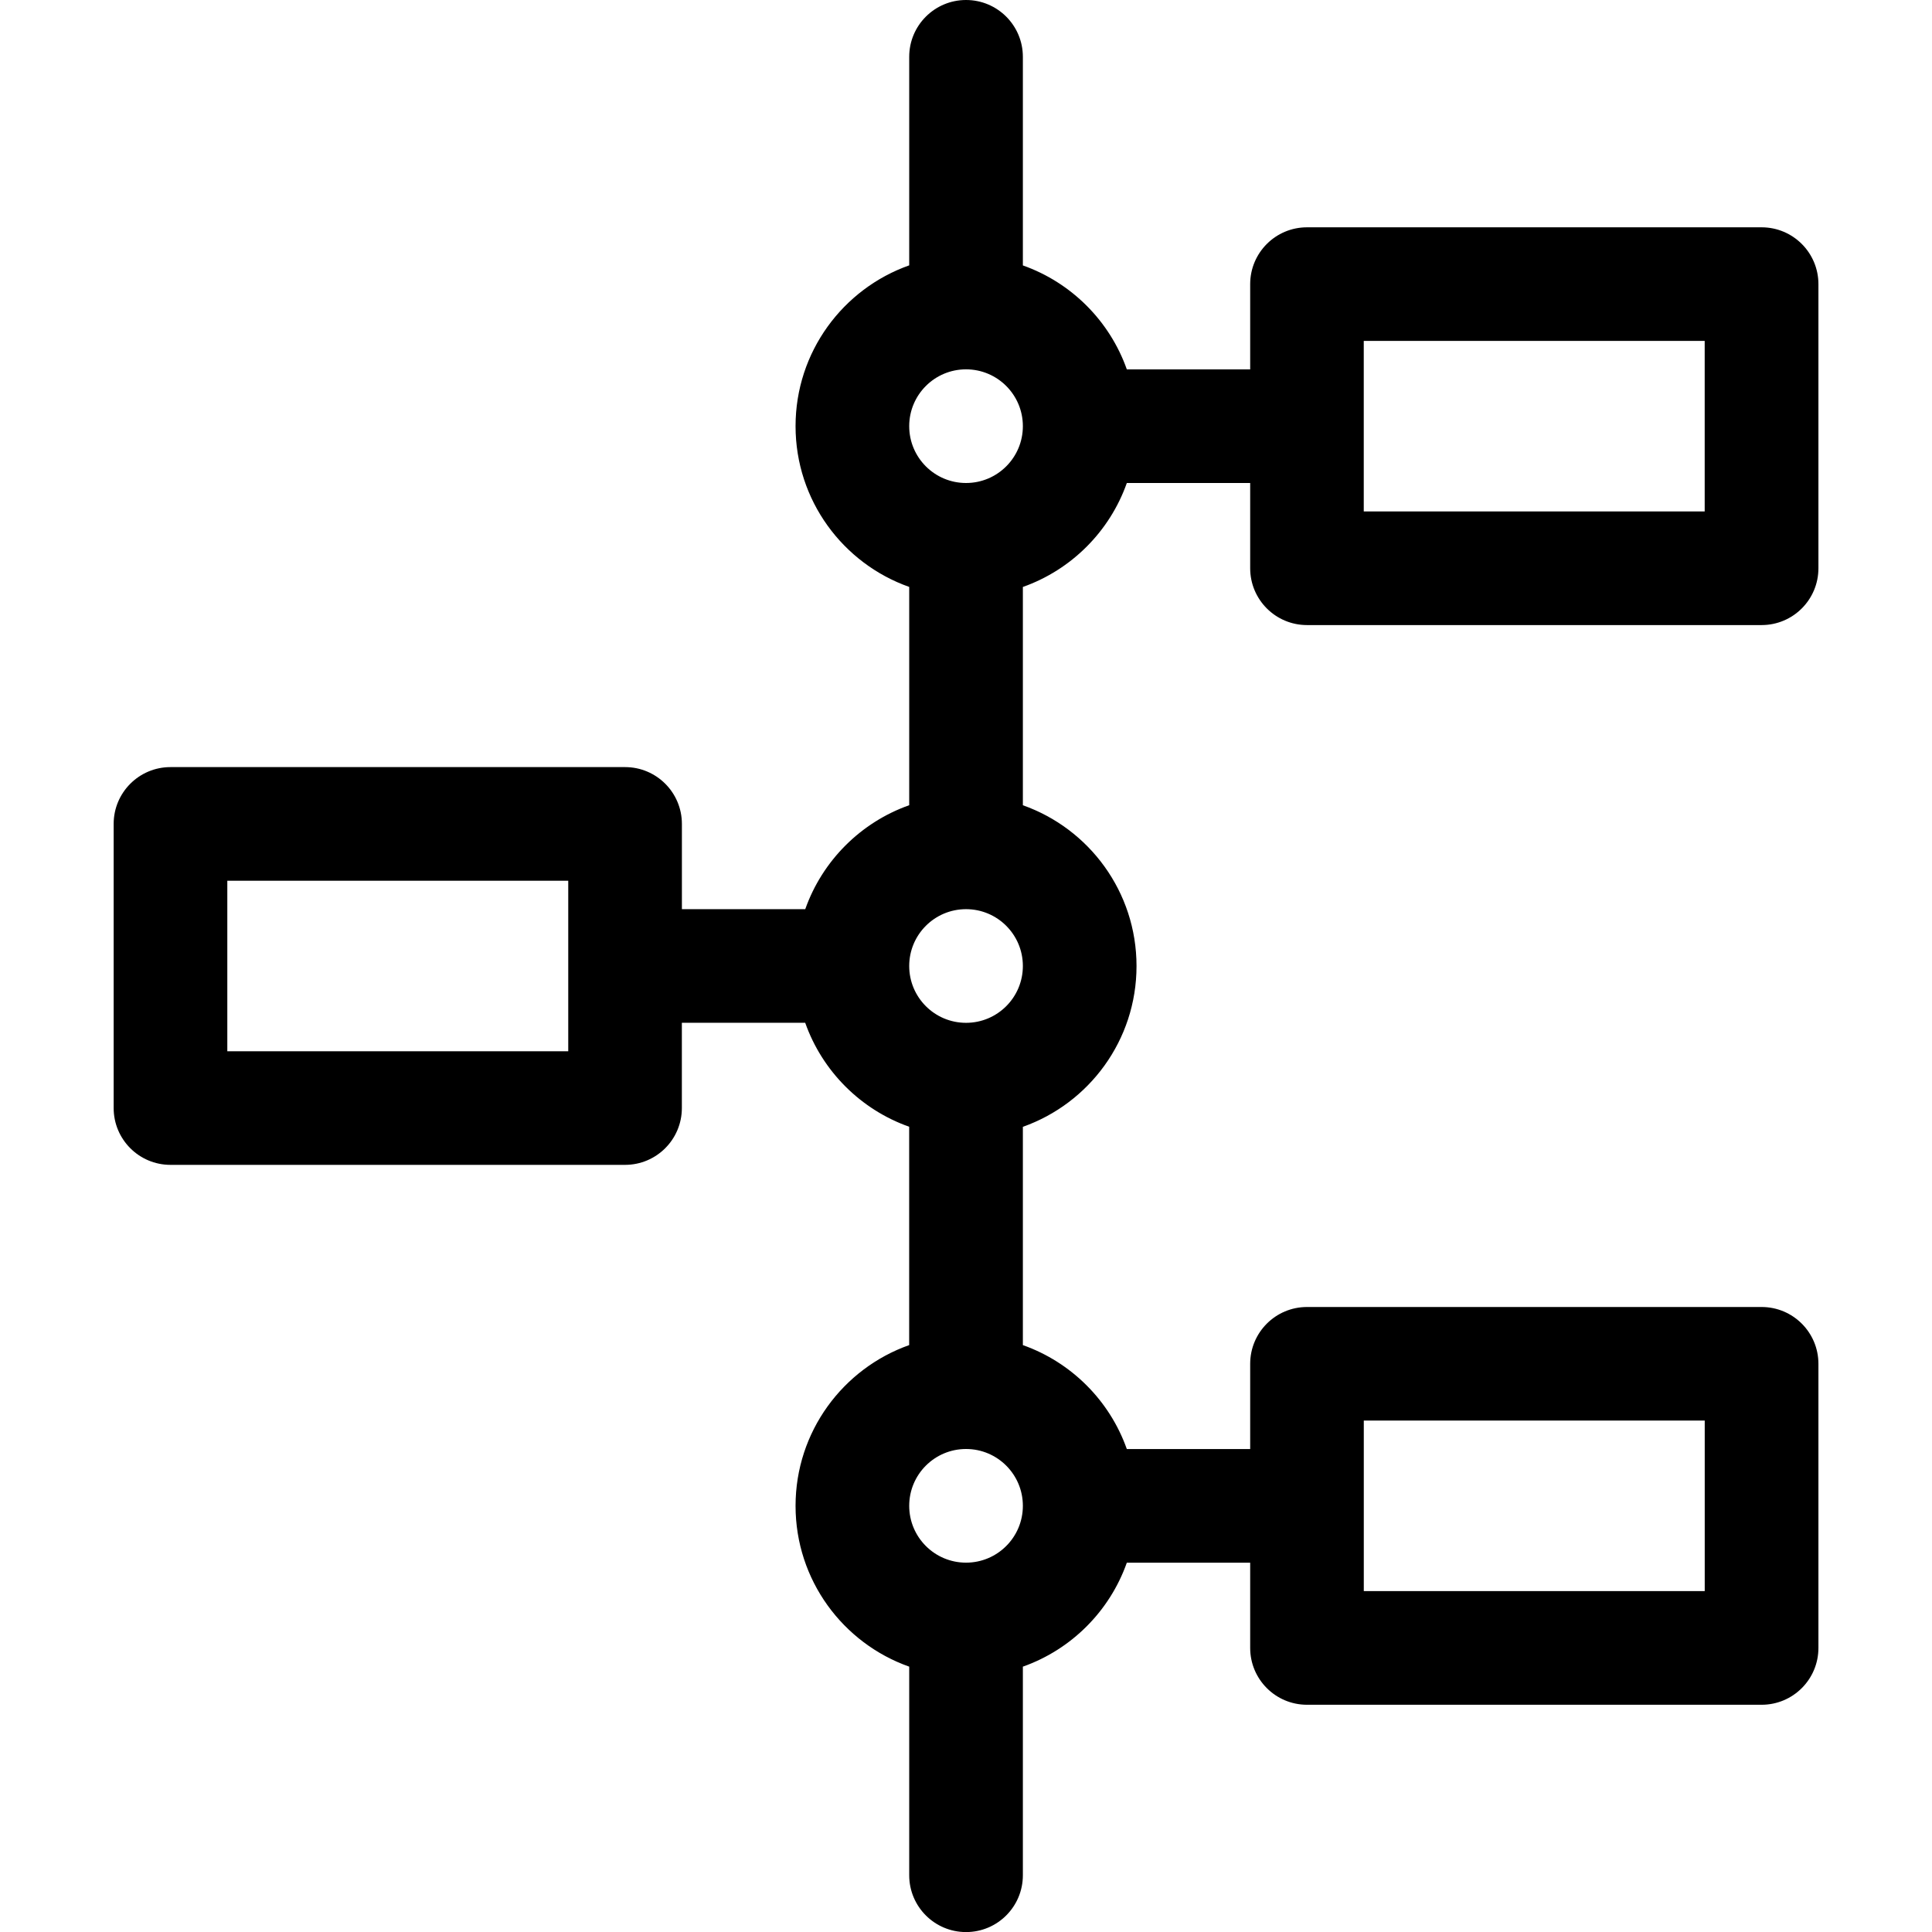
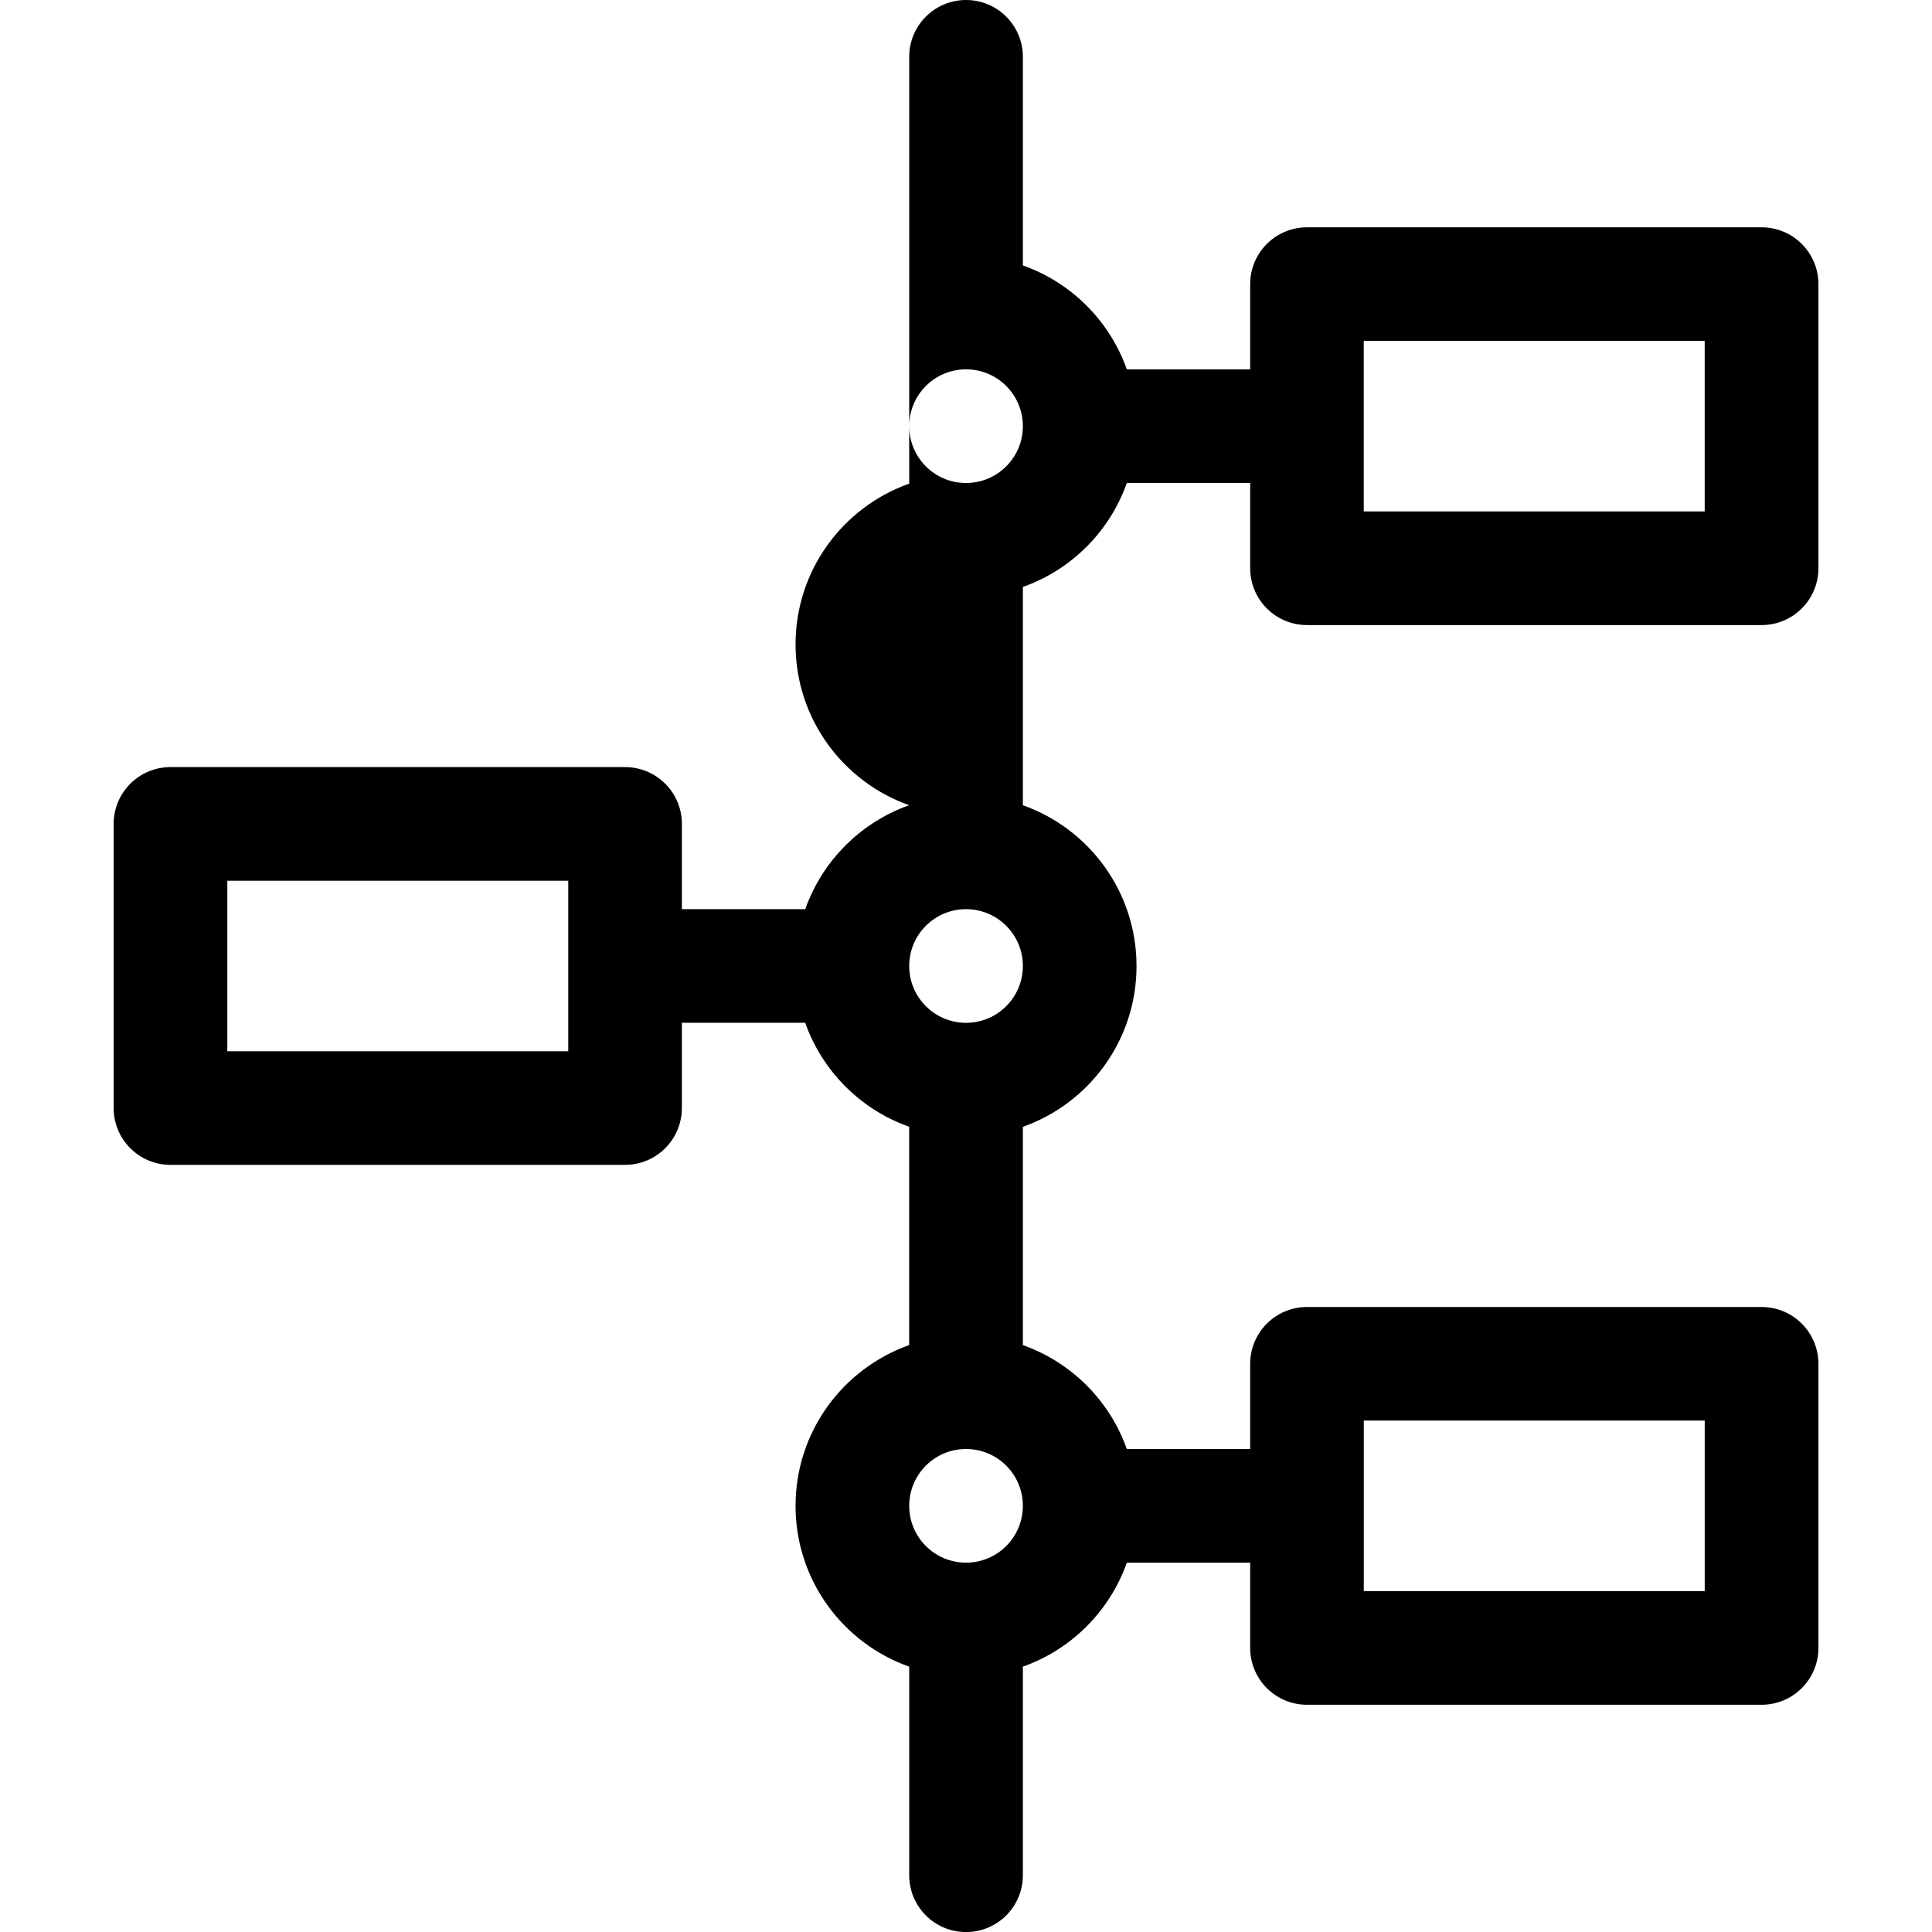
<svg xmlns="http://www.w3.org/2000/svg" id="Layer_1" data-name="Layer 1" viewBox="0 0 512 512">
-   <path d="M240.94,356.45v-57.85c-12.84-4.54-23.01-14.71-27.55-27.55h-32.69v22.59c0,8.32-6.74,15.06-15.06,15.06H45.18c-8.32,0-15.06-6.74-15.06-15.06v-75.29c0-8.32,6.74-15.06,15.06-15.06h120.47c8.32,0,15.06,6.74,15.06,15.06v22.59h32.69c4.54-12.84,14.71-23.01,27.55-27.55v-57.85c-17.55-6.2-30.12-22.94-30.12-42.61s12.57-36.4,30.12-42.61V15.06c0-8.32,6.74-15.06,15.06-15.06s15.06,6.74,15.06,15.06v55.28c12.84,4.54,23.01,14.71,27.55,27.55h32.69v-22.59c0-8.32,6.74-15.06,15.06-15.06h120.47c8.32,0,15.06,6.74,15.06,15.06v75.29c0,8.32-6.74,15.06-15.06,15.06h-120.47c-8.32,0-15.06-6.74-15.06-15.06v-22.59h-32.69c-4.54,12.84-14.71,23.01-27.55,27.55v57.85c17.55,6.2,30.12,22.94,30.12,42.61s-12.57,36.4-30.12,42.61v57.85c12.84,4.54,23.01,14.71,27.55,27.55h32.69v-22.59c0-8.32,6.74-15.06,15.06-15.06h120.47c8.32,0,15.06,6.74,15.06,15.06v75.29c0,8.32-6.74,15.06-15.06,15.06h-120.47c-8.32,0-15.06-6.74-15.06-15.06v-22.59h-32.69c-4.54,12.84-14.71,23.01-27.55,27.55v55.28c0,8.32-6.74,15.06-15.06,15.06s-15.06-6.74-15.06-15.06v-55.28c-17.55-6.2-30.12-22.94-30.12-42.61,0-19.67,12.57-36.4,30.12-42.61h0ZM361.41,90.35v45.18h90.35v-45.18h-90.35ZM60.24,233.41v45.18h90.35v-45.18H60.24Zm301.18,143.06v45.18h90.35v-45.18h-90.35Zm-105.41-248.47c8.32,0,15.06-6.74,15.06-15.06s-6.74-15.06-15.06-15.06-15.06,6.74-15.06,15.06,6.74,15.06,15.06,15.06Zm0,143.06c8.32,0,15.06-6.74,15.06-15.06s-6.74-15.06-15.06-15.06-15.06,6.74-15.06,15.06,6.74,15.06,15.06,15.06Zm0,143.06c8.32,0,15.06-6.74,15.06-15.06s-6.74-15.06-15.06-15.06-15.06,6.74-15.06,15.06,6.74,15.06,15.06,15.06Z" />
+   <path d="M240.94,356.45v-57.85c-12.84-4.54-23.01-14.71-27.55-27.55h-32.69v22.59c0,8.32-6.74,15.06-15.06,15.06H45.18c-8.32,0-15.06-6.74-15.06-15.06v-75.29c0-8.32,6.74-15.06,15.06-15.06h120.47c8.32,0,15.06,6.74,15.06,15.06v22.59h32.69c4.54-12.84,14.71-23.01,27.55-27.55c-17.55-6.2-30.12-22.94-30.12-42.61s12.57-36.4,30.12-42.61V15.06c0-8.32,6.74-15.06,15.06-15.06s15.06,6.74,15.06,15.06v55.28c12.84,4.54,23.01,14.71,27.55,27.55h32.69v-22.59c0-8.32,6.74-15.06,15.06-15.06h120.47c8.32,0,15.06,6.74,15.06,15.06v75.29c0,8.32-6.74,15.06-15.06,15.06h-120.47c-8.32,0-15.06-6.74-15.06-15.06v-22.59h-32.69c-4.54,12.84-14.71,23.01-27.55,27.55v57.85c17.55,6.2,30.12,22.94,30.12,42.61s-12.57,36.4-30.12,42.61v57.85c12.84,4.54,23.01,14.71,27.55,27.55h32.69v-22.59c0-8.32,6.74-15.06,15.06-15.06h120.47c8.32,0,15.06,6.74,15.06,15.06v75.29c0,8.32-6.74,15.06-15.06,15.06h-120.47c-8.32,0-15.06-6.74-15.06-15.06v-22.59h-32.69c-4.54,12.84-14.71,23.01-27.55,27.55v55.28c0,8.32-6.74,15.06-15.06,15.06s-15.06-6.74-15.06-15.06v-55.28c-17.55-6.2-30.12-22.94-30.12-42.61,0-19.67,12.57-36.4,30.12-42.61h0ZM361.41,90.35v45.18h90.35v-45.18h-90.35ZM60.24,233.41v45.18h90.35v-45.18H60.24Zm301.18,143.06v45.18h90.35v-45.18h-90.35Zm-105.41-248.47c8.32,0,15.06-6.74,15.06-15.06s-6.74-15.06-15.06-15.06-15.06,6.74-15.06,15.06,6.74,15.06,15.06,15.06Zm0,143.06c8.32,0,15.06-6.74,15.06-15.06s-6.74-15.06-15.06-15.06-15.06,6.74-15.06,15.06,6.74,15.06,15.06,15.06Zm0,143.06c8.32,0,15.06-6.74,15.06-15.06s-6.74-15.06-15.06-15.06-15.06,6.74-15.06,15.06,6.74,15.06,15.06,15.06Z" />
</svg>